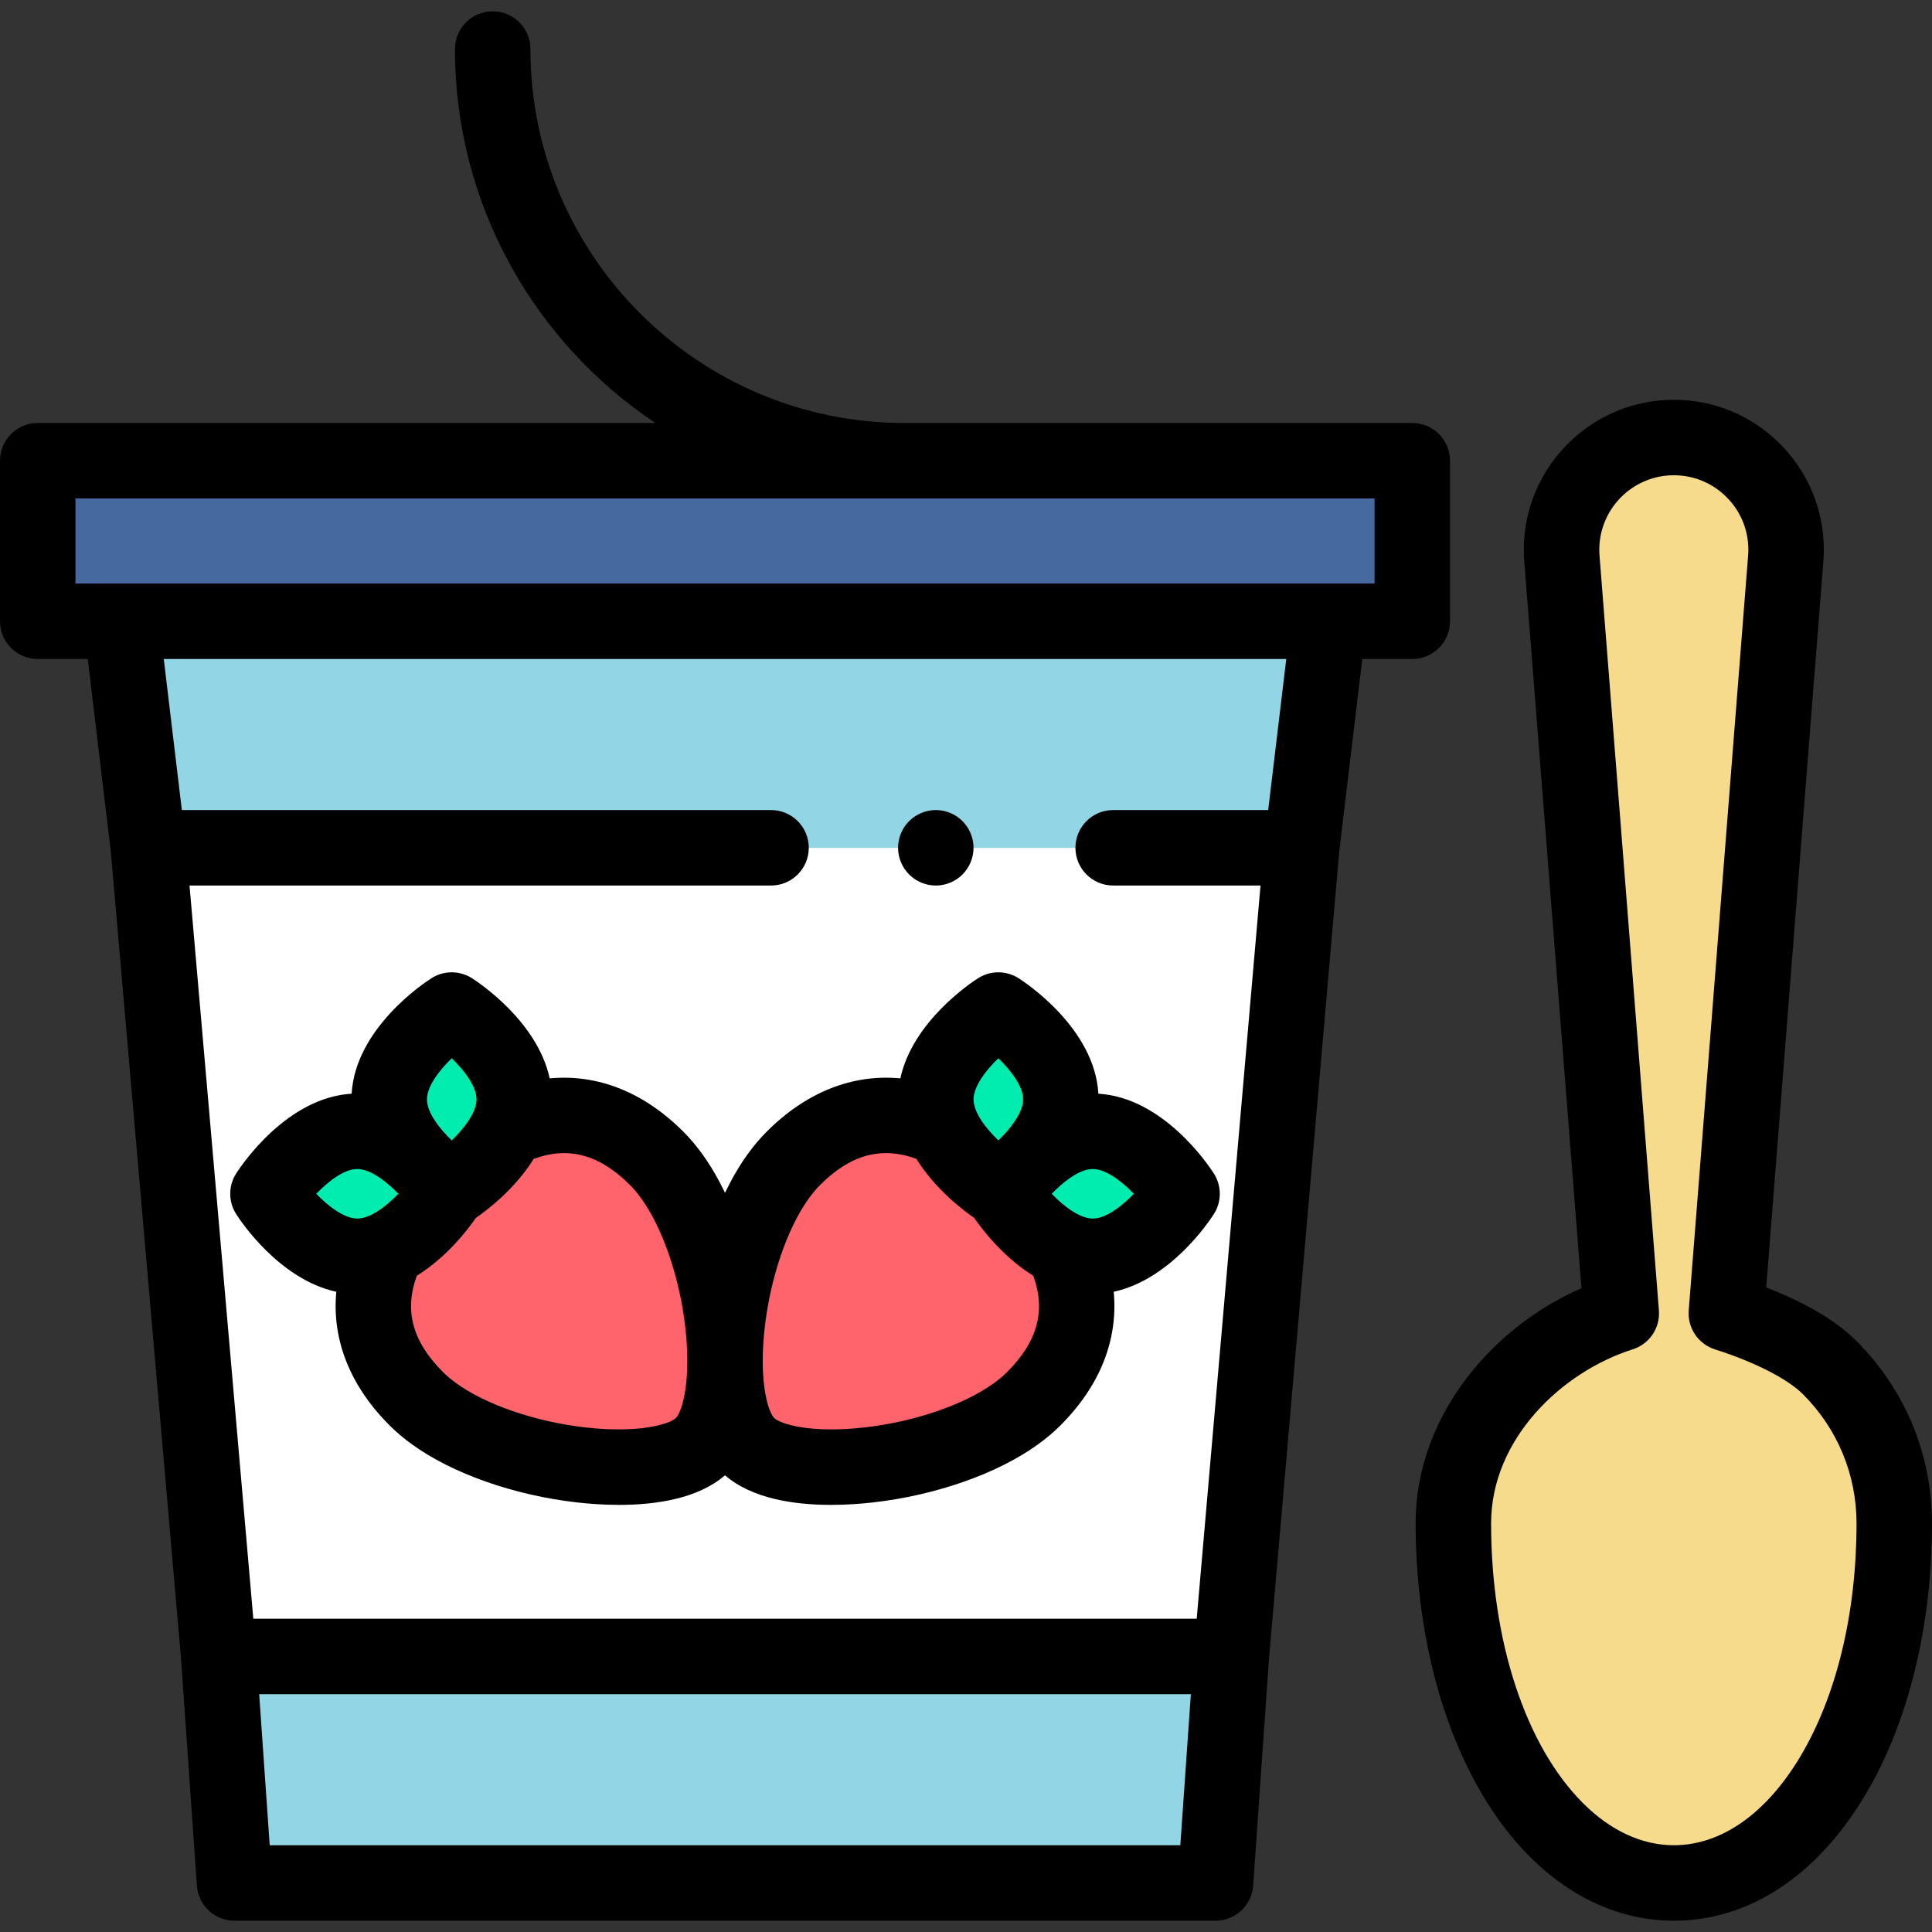
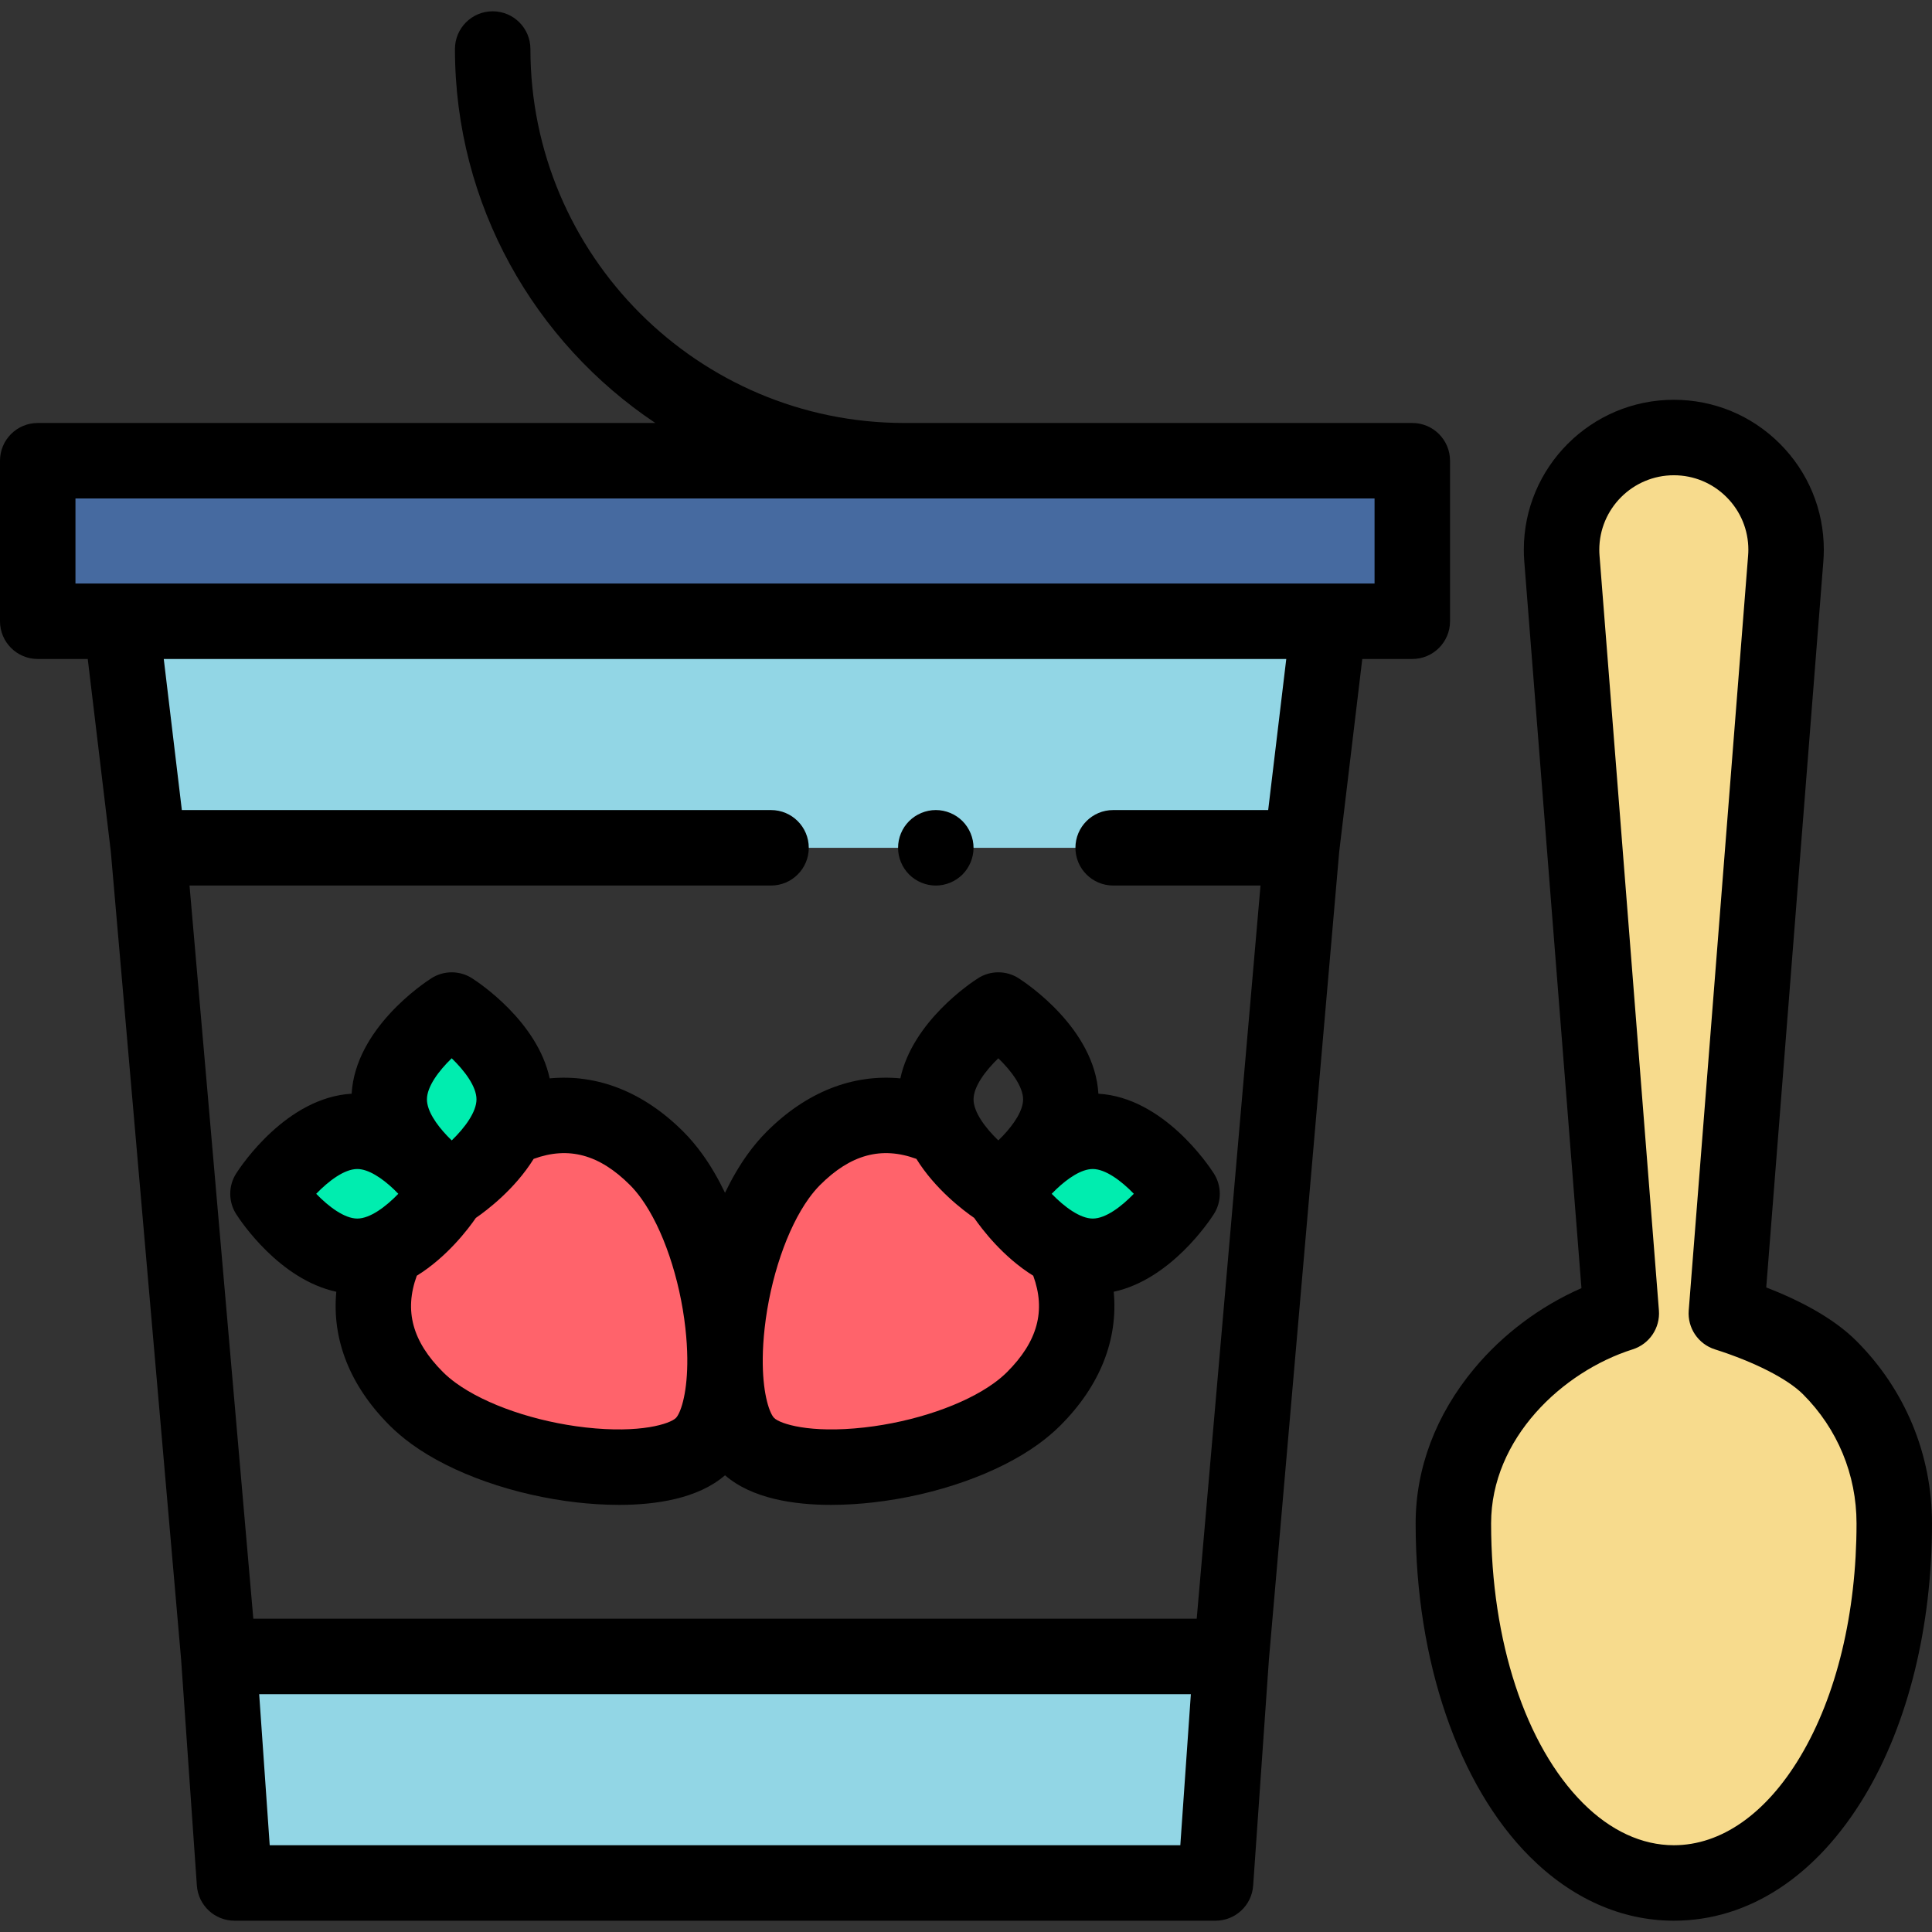
<svg xmlns="http://www.w3.org/2000/svg" version="1.1" id="Layer_1" x="0px" y="0px" viewBox="0 0 512 512" style="enable-background:new 0 0 512 512;" xml:space="preserve" width="512" height="512">
  <rect x="0" y="0" width="512" height="512" fill="#333333" stroke="none" />
  <g>
    <g>
      <g>
        <g>
          <rect x="10" y="122.095" style="fill:#466AA0;" width="364.273" height="42.543" />
        </g>
      </g>
    </g>
    <g>
      <g>
        <g>
          <g>
            <polyline style="fill:#92D6E5;" points="344.956,224.674 352.142,164.638 32.13,164.638 39.317,224.674      " />
          </g>
        </g>
      </g>
      <g>
        <g>
-           <polyline style="fill:#FFFFFF;" points="204.333,224.674 39.317,224.674 57.964,438.97 326.309,438.97 344.956,224.674       295,224.674     " />
-         </g>
+           </g>
      </g>
      <g>
        <g>
          <g>
            <path d="M248,234.68c-2.63,0-5.21-1.07-7.07-2.93c-0.46-0.471-0.88-0.98-1.25-1.53c-0.36-0.54-0.66-1.12-0.91-1.72       c-0.26-0.61-0.45-1.23-0.58-1.87c-0.13-0.65-0.19-1.3-0.19-1.96c0-0.65,0.06-1.311,0.19-1.95c0.13-0.64,0.32-1.27,0.57-1.87       c0.25-0.6,0.56-1.189,0.92-1.729c0.37-0.54,0.79-1.061,1.25-1.521c1.86-1.859,4.44-2.93,7.07-2.93c2.63,0,5.21,1.07,7.07,2.93       c0.46,0.46,0.88,0.98,1.24,1.521c0.36,0.54,0.67,1.13,0.92,1.729c0.25,0.601,0.44,1.23,0.57,1.87c0.13,0.65,0.2,1.3,0.2,1.95       c0,0.66-0.07,1.31-0.2,1.96c-0.13,0.64-0.32,1.26-0.57,1.87c-0.25,0.6-0.56,1.18-0.92,1.72c-0.36,0.55-0.78,1.06-1.24,1.53       C253.21,233.609,250.63,234.68,248,234.68z" />
          </g>
        </g>
      </g>
      <g>
        <g>
          <g>
            <polygon style="fill:#92D6E5;" points="62.148,499.006 322.124,499.006 326.309,438.97 57.964,438.97      " />
          </g>
        </g>
      </g>
    </g>
    <g>
      <g>
        <g>
          <g>
            <path style="fill:#FF636B;" d="M249.273,298.946c-13.521-6.145-26.922-4.071-39.021,8.028c-1.418,1.418-2.76,3.019-4.025,4.775       c-14.538,20.161-18.815,60.428-8.143,71.1c10.72,10.72,51.111,6.378,71.228-8.239c1.705-1.238,3.263-2.548,4.645-3.931       c12.099-12.099,14.174-25.5,8.029-39.021" />
          </g>
        </g>
        <g>
          <g>
            <g>
              <g>
                <g>
                  <path style="fill:#00EDAF;" d="M289.591,332.932c-13.071,0-23.666-16.565-23.666-16.565s10.596-16.565,23.666-16.565          c13.07,0,23.666,16.565,23.666,16.565S302.661,332.932,289.591,332.932z" />
                </g>
              </g>
            </g>
            <g>
              <g>
                <g>
-                   <path style="fill:#00EDAF;" d="M247.999,291.34c0,13.07,16.565,23.666,16.565,23.666s16.565-10.596,16.565-23.666          c0-13.071-16.565-23.666-16.565-23.666S247.999,278.269,247.999,291.34z" />
-                 </g>
+                   </g>
              </g>
            </g>
          </g>
        </g>
      </g>
      <g>
        <g>
          <g>
            <path style="fill:#FF636B;" d="M135,298.946c13.521-6.145,26.922-4.071,39.021,8.028c1.418,1.418,2.76,3.019,4.025,4.775       c14.538,20.161,18.815,60.428,8.143,71.1c-10.72,10.72-51.111,6.378-71.228-8.239c-1.705-1.238-3.263-2.548-4.645-3.931       c-12.099-12.099-14.174-25.5-8.029-39.021" />
          </g>
        </g>
        <g>
          <g>
            <g>
              <g>
                <g>
                  <path style="fill:#00EDAF;" d="M94.682,332.932c13.071,0,23.666-16.565,23.666-16.565s-10.596-16.565-23.666-16.565          s-23.666,16.565-23.666,16.565S81.611,332.932,94.682,332.932z" />
                </g>
              </g>
            </g>
            <g>
              <g>
                <g>
                  <g>
                    <path style="fill:#00EDAF;" d="M136.274,291.34c0,13.07-16.565,23.666-16.565,23.666s-16.565-10.596-16.565-23.666           c0-13.071,16.565-23.666,16.565-23.666S136.274,278.269,136.274,291.34z" />
                  </g>
                </g>
              </g>
              <g>
                <path d="M374.273,112.095H239.667c-54.644,0-99.101-44.456-99.101-99.101c0-5.522-4.477-10-10-10c-5.523,0-10,4.478-10,10         c0,41.281,21.111,77.725,53.105,99.101H10c-5.523,0-10,4.478-10,10v42.543c0,5.523,4.477,10,10,10h13.256l6.113,51.064         l18.627,214.065l4.177,59.934c0.365,5.24,4.723,9.305,9.976,9.305h259.976c5.253,0,9.61-4.064,9.976-9.305l4.177-59.934         l18.627-214.065l6.113-51.064h13.256c5.523,0,10-4.477,10-10v-42.543C384.273,116.572,379.796,112.095,374.273,112.095z          M312.797,489.006H71.476l-2.79-40.036h246.903L312.797,489.006z M336.082,214.674H295c-5.523,0-10,4.478-10,10         c0,5.523,4.477,10,10,10h39.048L317.142,428.97H67.131L50.225,234.674h154.108c5.523,0,10-4.477,10-10         c0-5.522-4.477-10-10-10H48.191l-4.792-40.036h297.475L336.082,214.674z M364.273,154.638H20v-22.543h344.273V154.638z" />
                <path d="M203.18,299.903c-1.77,1.772-3.476,3.791-5.064,5.997c-2.163,3-4.17,6.44-5.979,10.204         c-1.809-3.763-3.814-7.202-5.977-10.2c-1.594-2.213-3.298-4.231-5.068-6.002c-10.522-10.522-22.741-15.312-35.42-14.122         c-3.25-15.033-18.638-25.292-20.575-26.531c-3.285-2.102-7.491-2.102-10.776,0c-2.107,1.347-20.13,13.368-21.133,30.596         c-17.228,1.003-29.248,19.025-30.596,21.131c-2.102,3.285-2.102,7.492,0,10.777c1.239,1.936,11.498,17.325,26.531,20.575         c-1.19,12.679,3.6,24.898,14.122,35.42c1.721,1.72,3.685,3.386,5.838,4.95c10.731,7.797,27.141,13.579,43.896,15.468         c3.106,0.35,6.944,0.643,11.074,0.643c9.648,0,20.885-1.605,28.083-7.847c7.199,6.243,18.435,7.848,28.084,7.847         c4.129,0,7.969-0.294,11.074-0.643c16.755-1.889,33.165-7.671,43.895-15.467c2.154-1.565,4.119-3.232,5.839-4.951         c10.523-10.523,15.313-22.741,14.123-35.42c15.033-3.249,25.292-18.638,26.531-20.575c2.101-3.285,2.101-7.492,0-10.777         c-1.348-2.107-13.368-20.129-30.596-21.131c-1.003-17.228-19.025-29.249-21.132-30.596c-3.286-2.103-7.493-2.103-10.777,0         c-1.937,1.238-17.326,11.498-20.575,26.53C225.922,284.59,213.703,289.381,203.18,299.903z M119.706,280.455         c3.385,3.268,6.568,7.452,6.568,10.885c0,3.347-3.082,7.524-6.559,10.881c-0.376-0.387-0.766-0.777-1.168-1.167         c-2.916-3.057-5.404-6.679-5.404-9.714C113.143,287.991,116.227,283.813,119.706,280.455z M83.797,316.369         c3.269-3.385,7.453-6.567,10.885-6.567c2.951,0,6.547,2.396,9.657,5.345c0.409,0.422,0.817,0.83,1.221,1.224         c-3.268,3.382-7.449,6.561-10.879,6.561C91.333,322.932,87.155,319.848,83.797,316.369z M155.219,378.294         c-13.27-1.496-26.443-6.007-34.38-11.774c-1.309-0.95-2.47-1.931-3.452-2.912c-8.085-8.085-10.321-16.251-6.932-25.528         c8.059-4.992,13.662-12.434,15.649-15.32c2.888-1.987,10.326-7.59,15.318-15.646c9.278-3.39,17.444-1.154,25.528,6.931         c1.011,1.011,2.015,2.205,2.986,3.554c5.739,7.959,10.222,21.128,11.698,34.368c0.323,2.896,0.477,5.524,0.504,7.89         c-0.005,0.532-0.006,1.07-0.001,1.613c-0.11,8.447-1.875,13.165-3.018,14.309C177.59,377.306,169.74,379.931,155.219,378.294         z M300.476,316.364c-3.269,3.385-7.453,6.567-10.885,6.567c-3.347,0-7.524-3.082-10.882-6.559         c0.387-0.376,0.777-0.766,1.169-1.169c3.057-2.915,6.679-5.402,9.713-5.402C292.94,309.802,297.118,312.886,300.476,316.364z          M264.563,280.454c3.484,3.362,6.566,7.539,6.566,10.886c0,2.954-2.4,6.552-5.353,9.665c-0.42,0.406-0.825,0.812-1.216,1.214         c-3.383-3.268-6.562-7.448-6.562-10.879C257.999,287.991,261.085,283.813,264.563,280.454z M242.852,307.113         c4.991,8.056,12.43,13.659,15.318,15.646c1.986,2.886,7.59,10.327,15.649,15.32c3.389,9.278,1.152,17.444-6.933,25.529         c-0.981,0.982-2.142,1.962-3.453,2.913c-7.936,5.767-21.109,10.277-34.379,11.773c-14.519,1.638-22.371-0.989-23.899-2.517         c-1.143-1.143-2.908-5.863-3.018-14.312c0.005-0.541,0.004-1.078-0.001-1.609c0.027-2.366,0.181-4.995,0.504-7.891         c1.477-13.24,5.959-26.409,11.702-34.374c0.966-1.342,1.969-2.535,2.98-3.547         C225.407,305.96,233.575,303.724,242.852,307.113z" />
              </g>
            </g>
          </g>
        </g>
      </g>
    </g>
    <g>
      <g>
        <g>
          <path style="fill:#F7DB8D;" d="M413.927,148.099l15.731,199.959c-24.161,7.646-44.501,29.945-44.501,55.664      c0,33.76,10.202,64.119,27.292,81.209c9.206,9.206,19.973,14.072,31.129,14.075c16.215,0,31.162-10.071,42.094-28.357      C496.199,453.034,502,429.265,502,403.722c0-15.595-6.075-30.259-17.104-41.288c-6.635-6.635-18.539-11.551-27.397-14.371      l15.731-199.964c0.069-0.832,0.1-1.62,0.102-2.4c-0.003-7.948-3.096-15.417-8.715-21.036c-5.62-5.619-13.091-8.715-21.036-8.715      c-16.405,0-29.751,13.346-29.751,29.751C413.827,146.479,413.861,147.265,413.927,148.099L413.927,148.099z" />
        </g>
      </g>
      <g>
        <g>
          <path d="M443.579,509.006c-13.871-0.002-27.08-5.882-38.2-17.003c-18.924-18.925-30.221-51.927-30.221-88.281      c0-14.631,5.36-28.81,15.501-41.003c7.606-9.146,17.514-16.549,28.442-21.351l-15.144-192.485      c-0.09-1.129-0.132-2.181-0.128-3.215c0-21.888,17.832-39.72,39.751-39.72c10.616,0,20.598,4.135,28.107,11.644      c7.506,7.505,11.641,17.486,11.645,28.105c-0.003,1.108-0.047,2.154-0.136,3.227l-15.125,192.26      c8.365,3.237,17.608,7.892,23.896,14.181C504.886,368.282,512,385.456,512,403.722c0,27.319-6.301,52.91-17.743,72.058      C481.447,497.206,463.449,509.006,443.579,509.006z M443.581,125.948c-10.891,0-19.751,8.86-19.751,19.751      c-0.001,0.513,0.02,1.027,0.066,1.605c0.001,0.003,0.001,0.007,0.001,0.007l15.732,199.963      c0.365,4.638-2.517,8.915-6.952,10.318c-18.644,5.899-37.518,23.639-37.518,46.129c0,31.167,9.108,58.883,24.363,74.139      c7.289,7.29,15.609,11.143,24.06,11.145c12.553,0,24.454-8.342,33.509-23.488c9.615-16.089,14.91-38.036,14.91-61.796      c0-12.924-5.034-25.075-14.175-34.216c-4.114-4.114-12.846-8.567-23.358-11.913c-4.427-1.409-7.301-5.682-6.937-10.314      l15.731-199.965c0.048-0.577,0.07-1.1,0.071-1.641c-0.001-5.25-2.057-10.21-5.786-13.939      C453.815,128.003,448.855,125.948,443.581,125.948z" />
        </g>
      </g>
    </g>
  </g>
</svg>